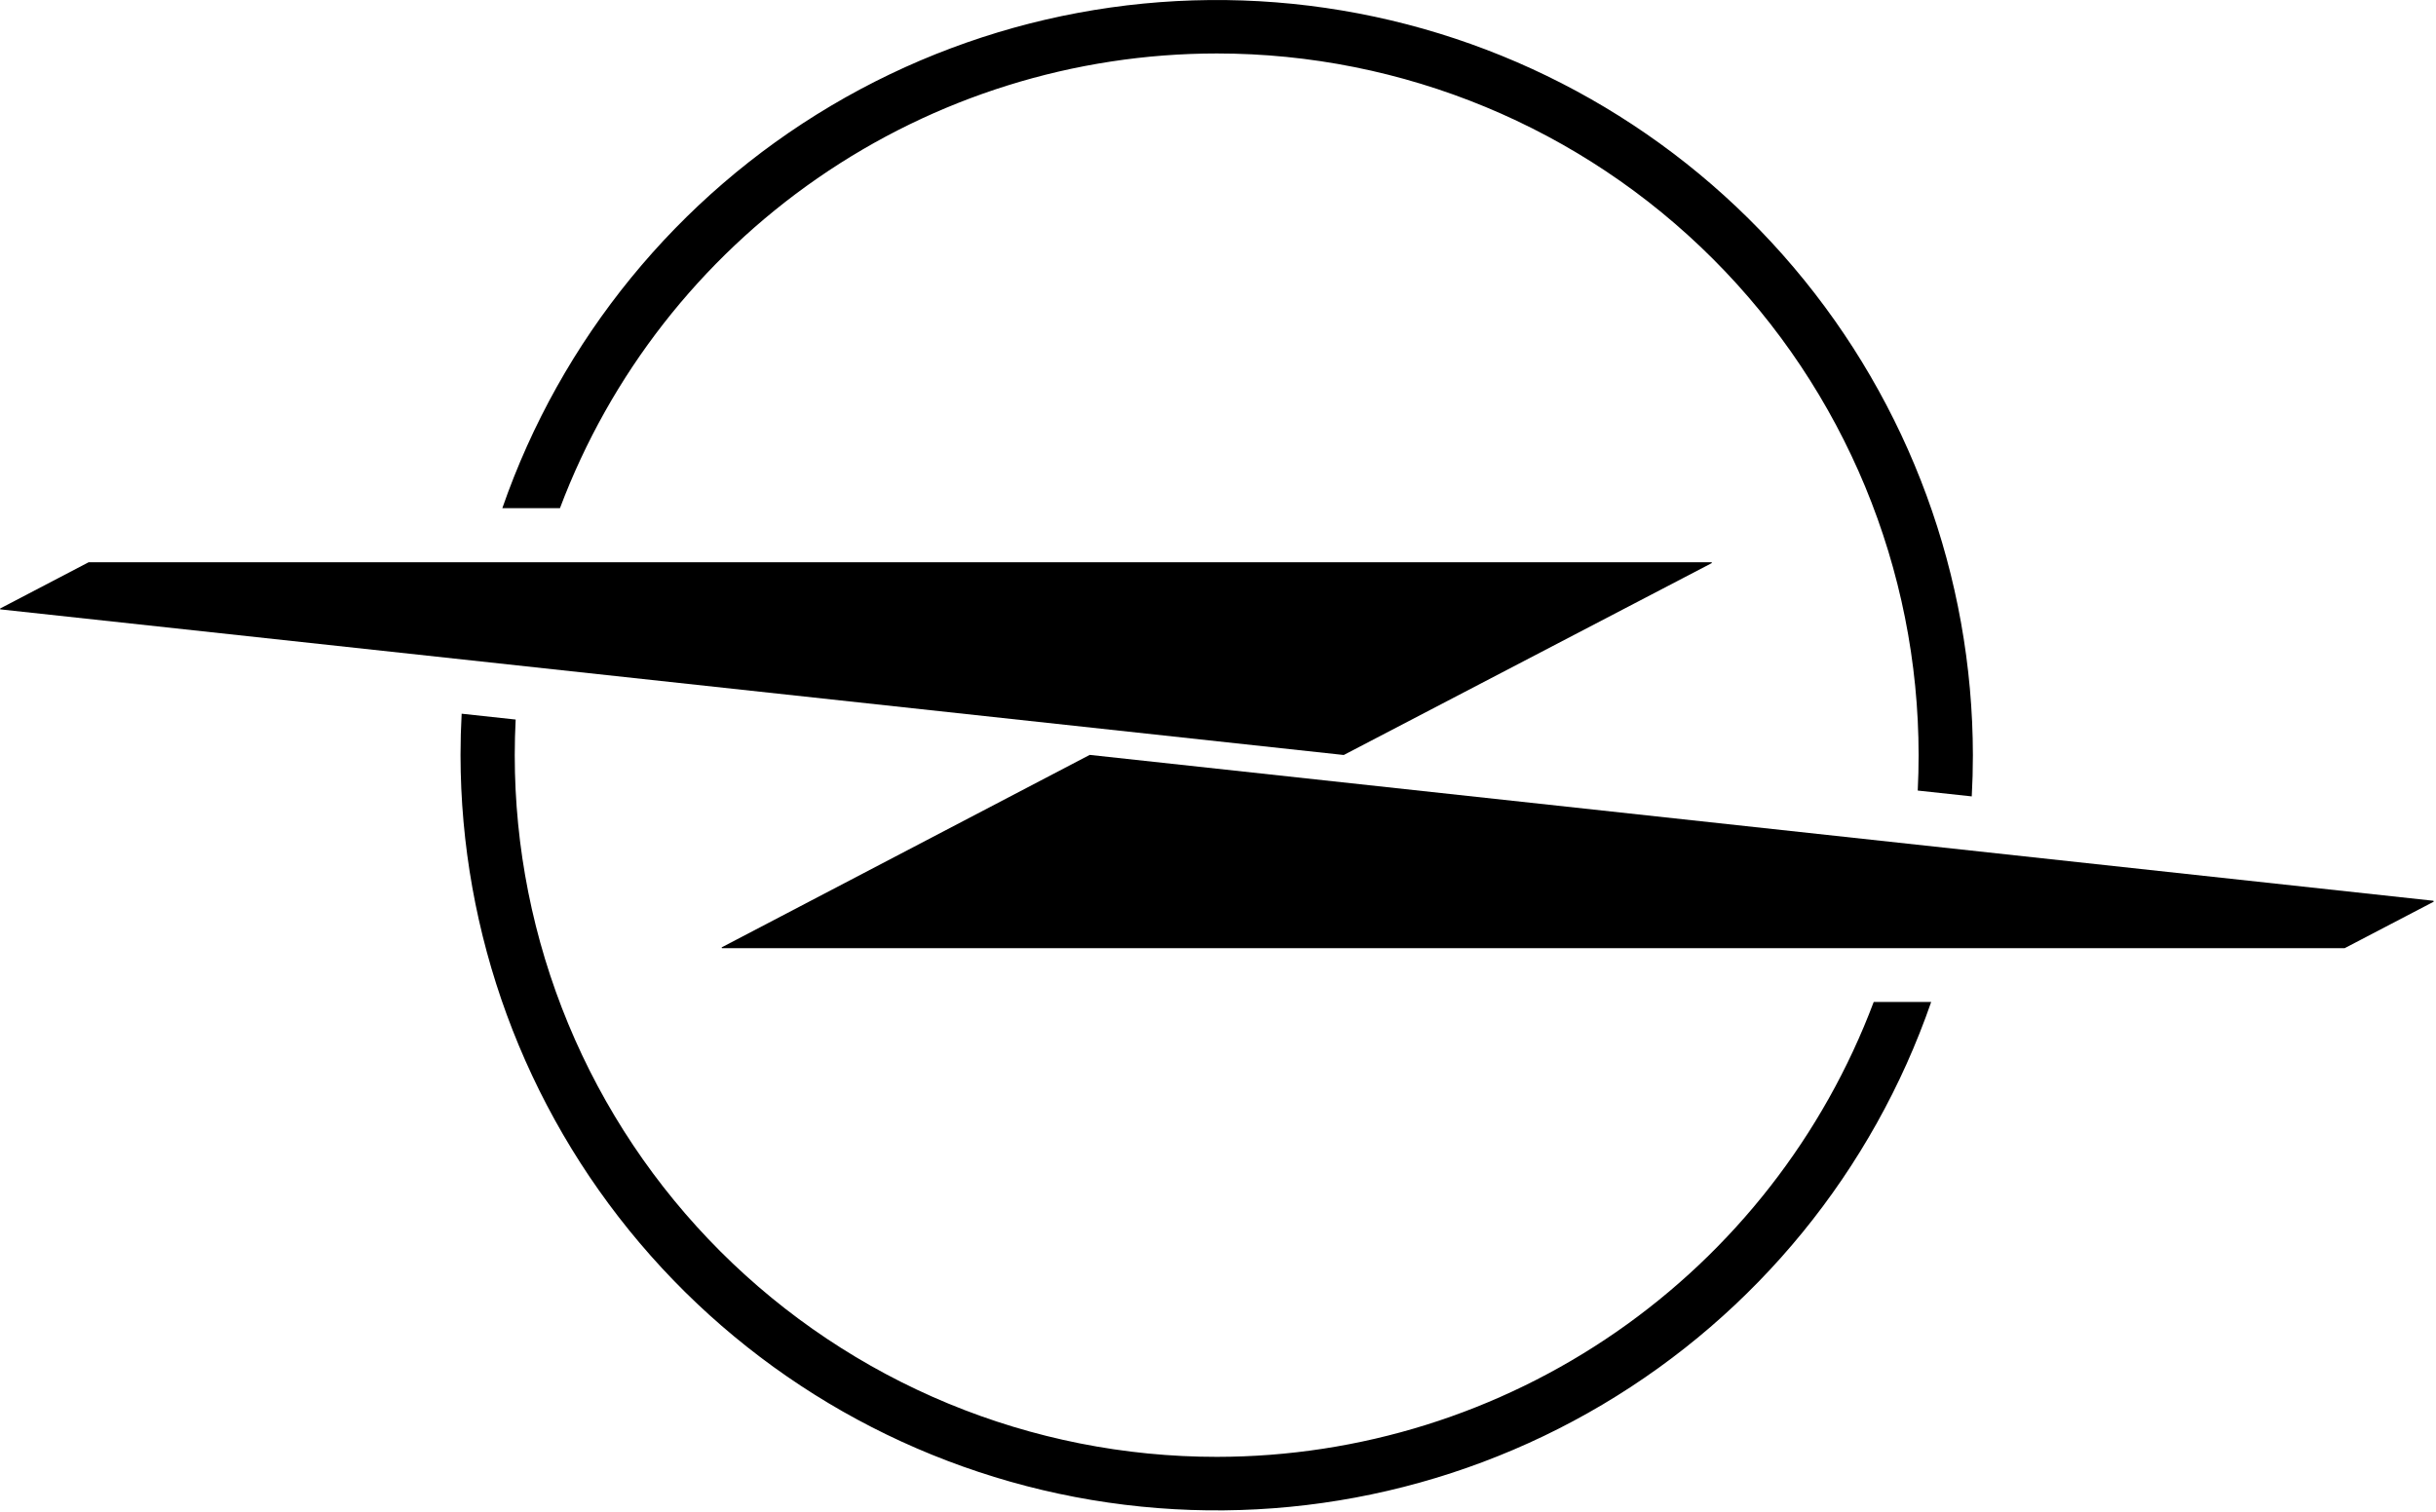
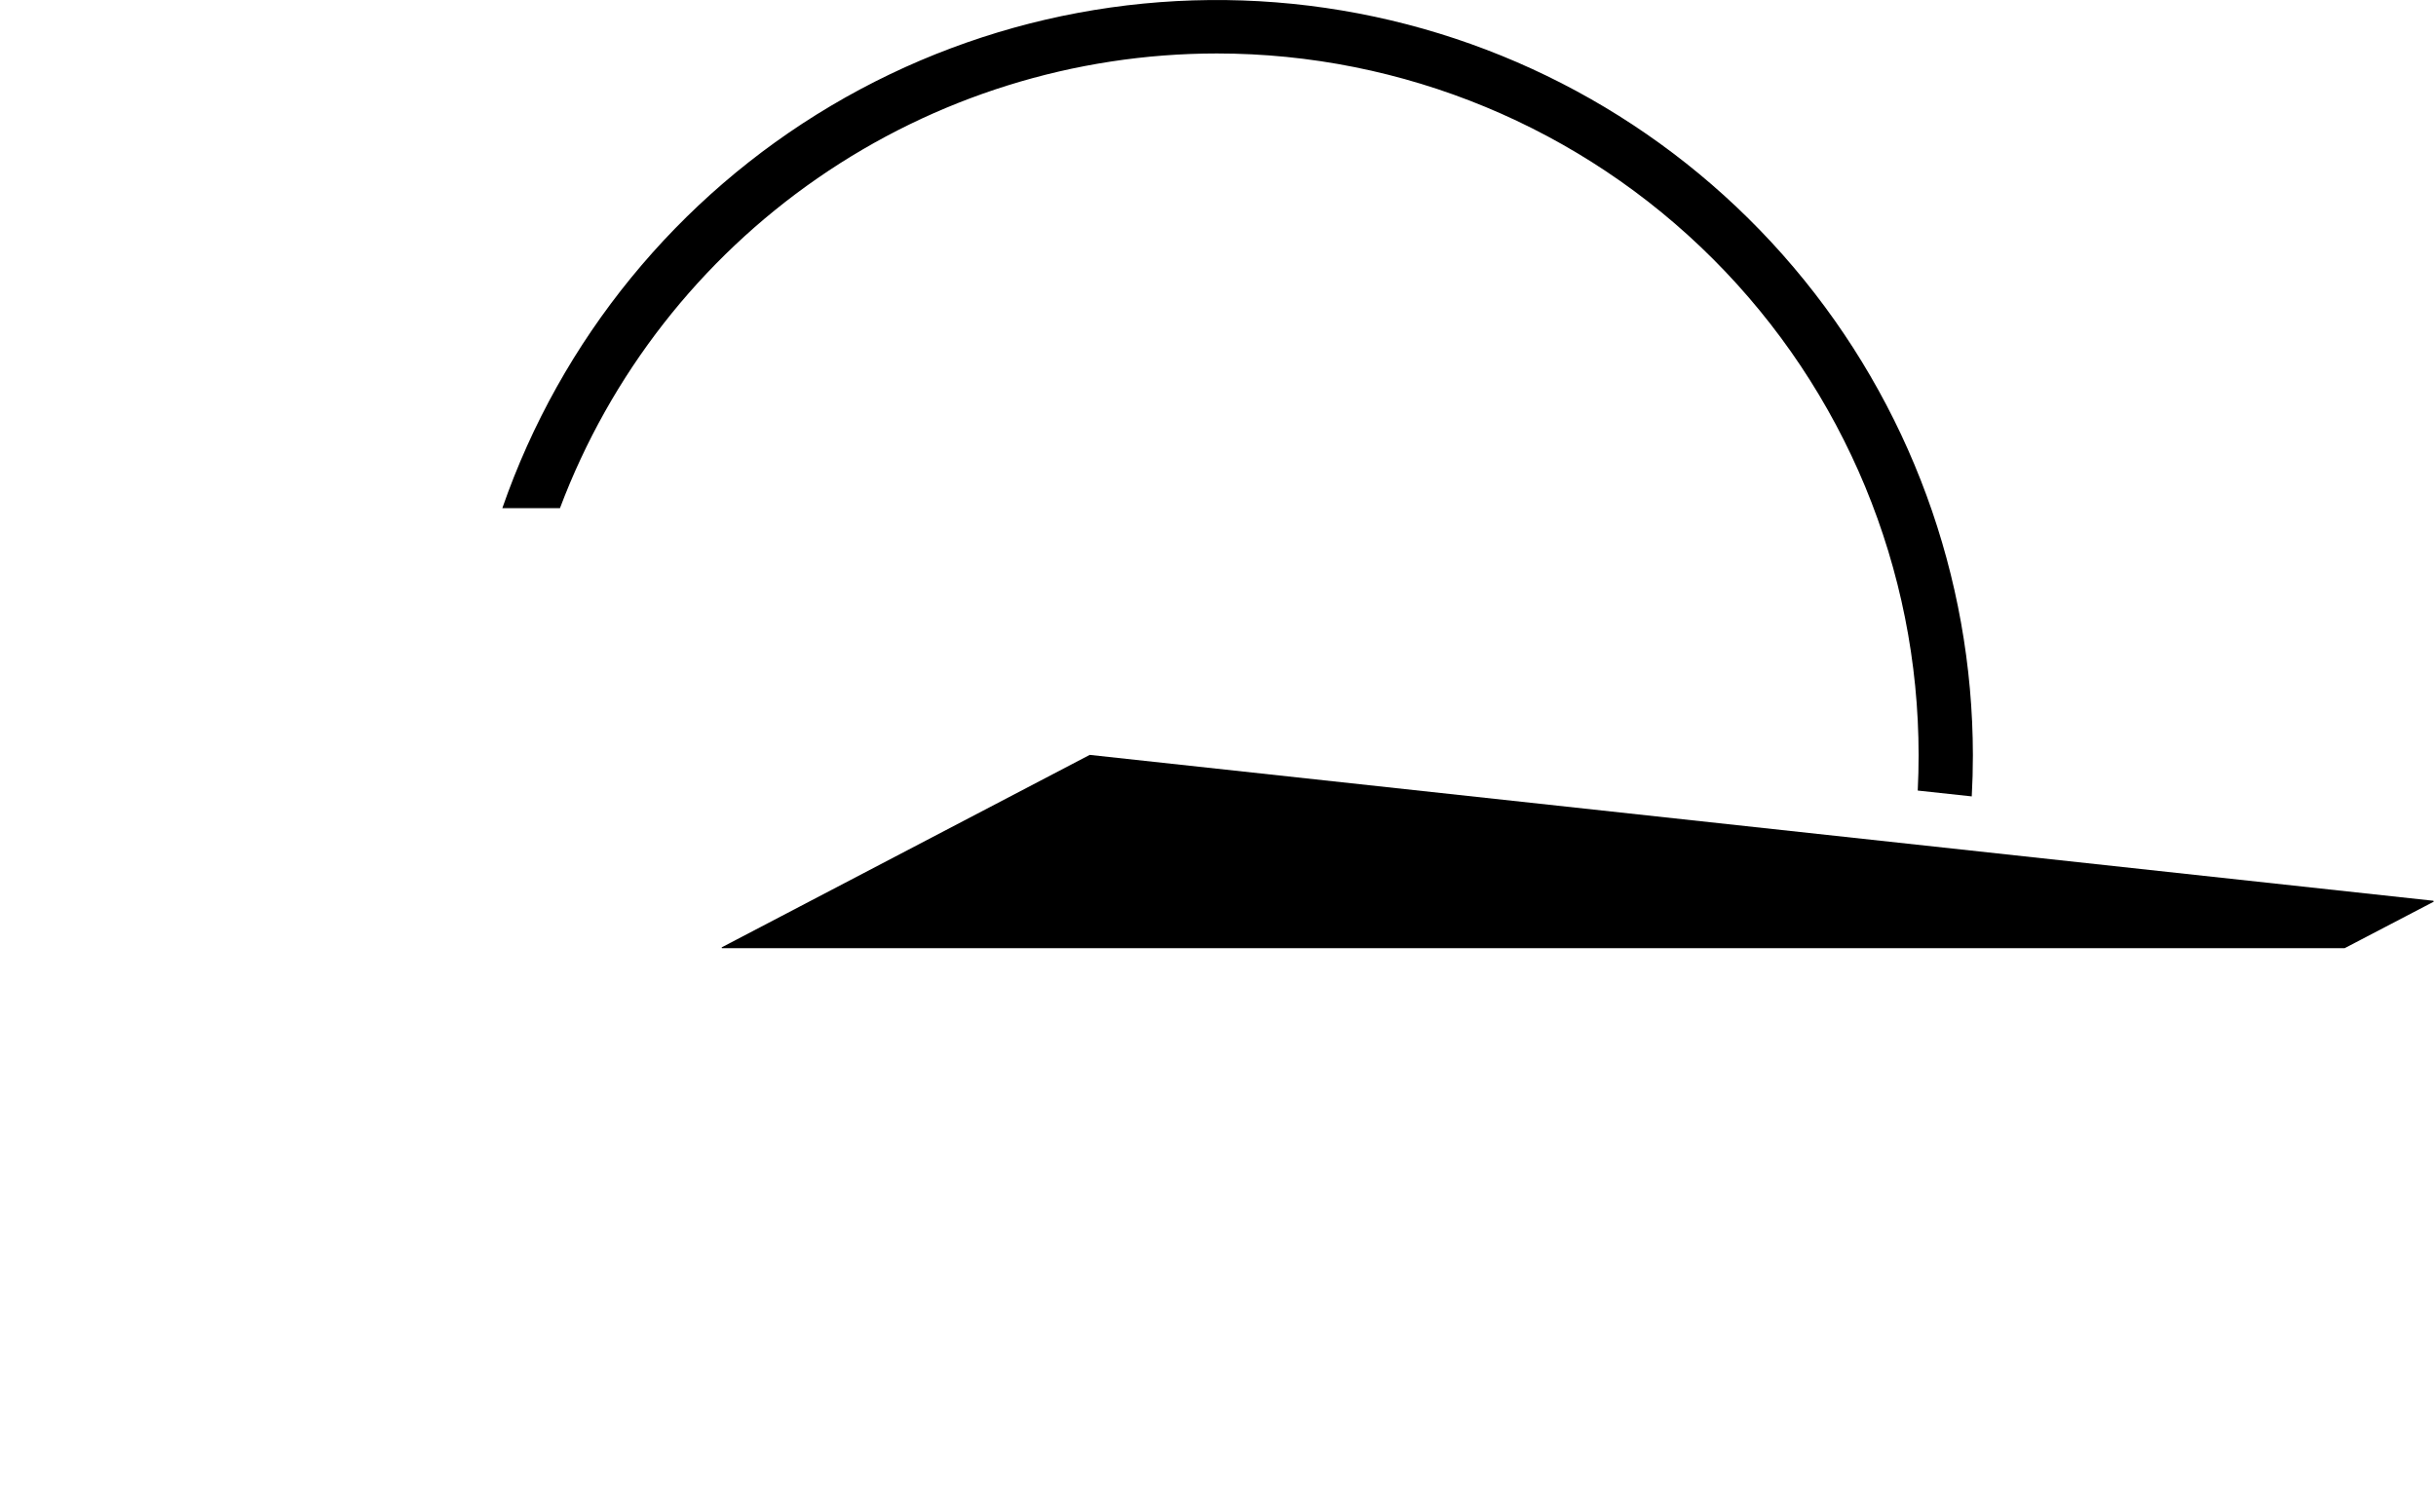
<svg xmlns="http://www.w3.org/2000/svg" width="451" height="280" viewBox="0 0 451 280" fill="none">
  <g clip-path="url(#clip0_7_40)">
    <path d="M450.45 166.79L201.8 139.79H201.74L133.68 175.39C133.66 175.397 133.643 175.409 133.63 175.426C133.618 175.443 133.611 175.464 133.611 175.485C133.611 175.506 133.618 175.527 133.63 175.544C133.643 175.561 133.66 175.573 133.68 175.58H434.08L450.44 167.04C450.473 167.04 450.505 167.028 450.529 167.006C450.553 166.983 450.568 166.953 450.57 166.92C450.571 166.903 450.569 166.887 450.564 166.871C450.559 166.855 450.55 166.841 450.539 166.829C450.527 166.816 450.514 166.807 450.498 166.8C450.483 166.793 450.467 166.79 450.45 166.79Z" fill="black" />
    <path d="M225.3 9.9C259.755 9.908 292.797 23.6 317.159 47.966C341.52 72.331 355.207 105.375 355.21 139.83C355.21 142.03 355.16 144.21 355.05 146.39L365.05 147.47C365.19 144.94 365.26 142.4 365.26 139.83C365.219 106.75 353.465 74.754 332.083 49.513C310.702 24.273 281.073 7.418 248.45 1.939C215.828 -3.541 182.318 2.709 153.863 19.578C125.409 36.448 103.847 62.849 93 94.1H103.67C112.981 69.365 129.61 48.056 151.341 33.013C173.071 17.97 198.871 9.907 225.3 9.9Z" fill="black" />
-     <path d="M225.3 269.77C208.231 269.778 191.328 266.423 175.556 259.896C159.784 253.37 145.452 243.799 133.38 231.733C121.307 219.666 111.731 205.339 105.197 189.57C98.663 173.801 95.3 156.899 95.3 139.83C95.3 137.62 95.36 135.43 95.47 133.24L85.47 132.16C85.33 134.7 85.26 137.257 85.26 139.83C85.295 172.917 97.047 204.923 118.433 230.17C139.819 255.418 169.455 272.275 202.086 277.751C234.717 283.228 268.233 276.971 296.69 260.089C325.147 243.208 346.705 216.793 357.54 185.53H346.9C337.597 210.267 320.975 231.582 299.25 246.632C277.525 261.683 251.729 269.754 225.3 269.77Z" fill="black" />
-     <path d="M248.74 139.8H248.79L316.86 104.3C316.873 104.296 316.884 104.289 316.894 104.28C316.904 104.271 316.912 104.26 316.917 104.248C316.923 104.236 316.926 104.222 316.927 104.209C316.927 104.196 316.925 104.182 316.92 104.17C316.916 104.156 316.908 104.143 316.898 104.132C316.887 104.122 316.874 104.114 316.86 104.11H16.42L0.08 112.65C0.06 112.657 0.043 112.669 0.03 112.686C0.018 112.703 0.011 112.724 0.011 112.745C0.011 112.766 0.018 112.787 0.03 112.804C0.043 112.821 0.06 112.833 0.08 112.84L248.74 139.8Z" fill="black" />
  </g>
  <defs>
    <clipPath id="clip0_7_40">
      <rect width="451" height="280" fill="white" />
    </clipPath>
  </defs>
</svg>